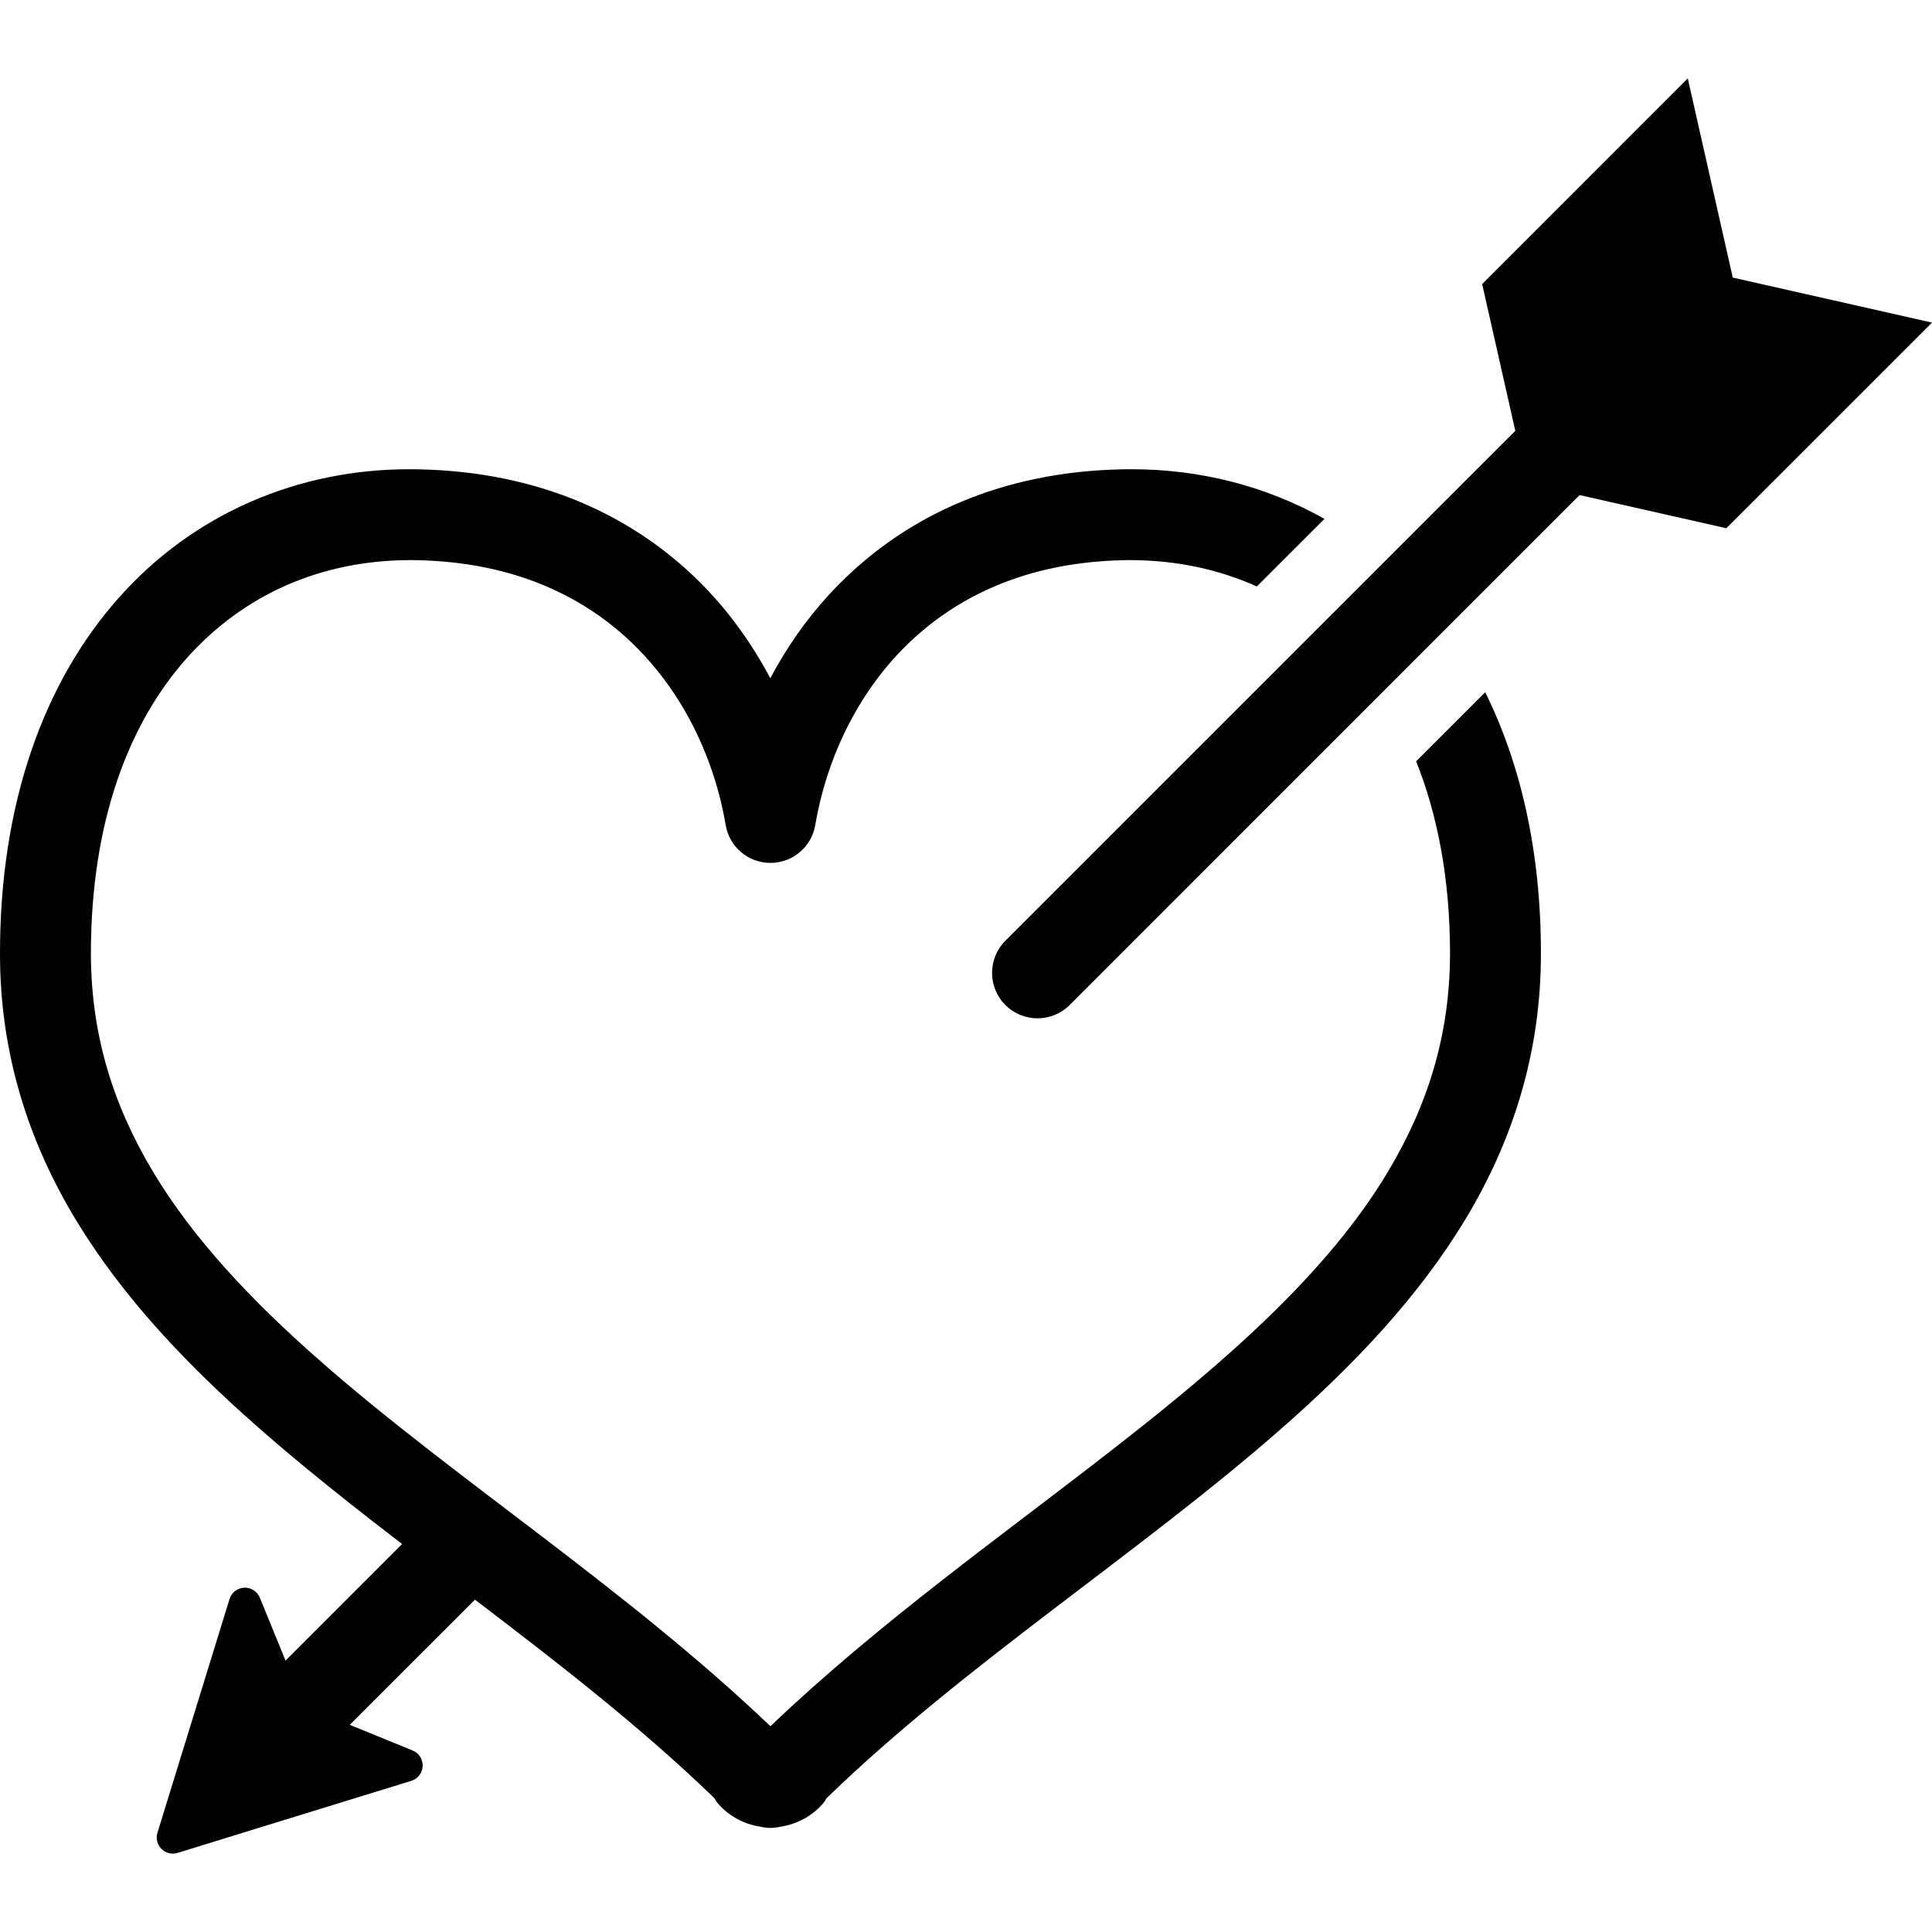
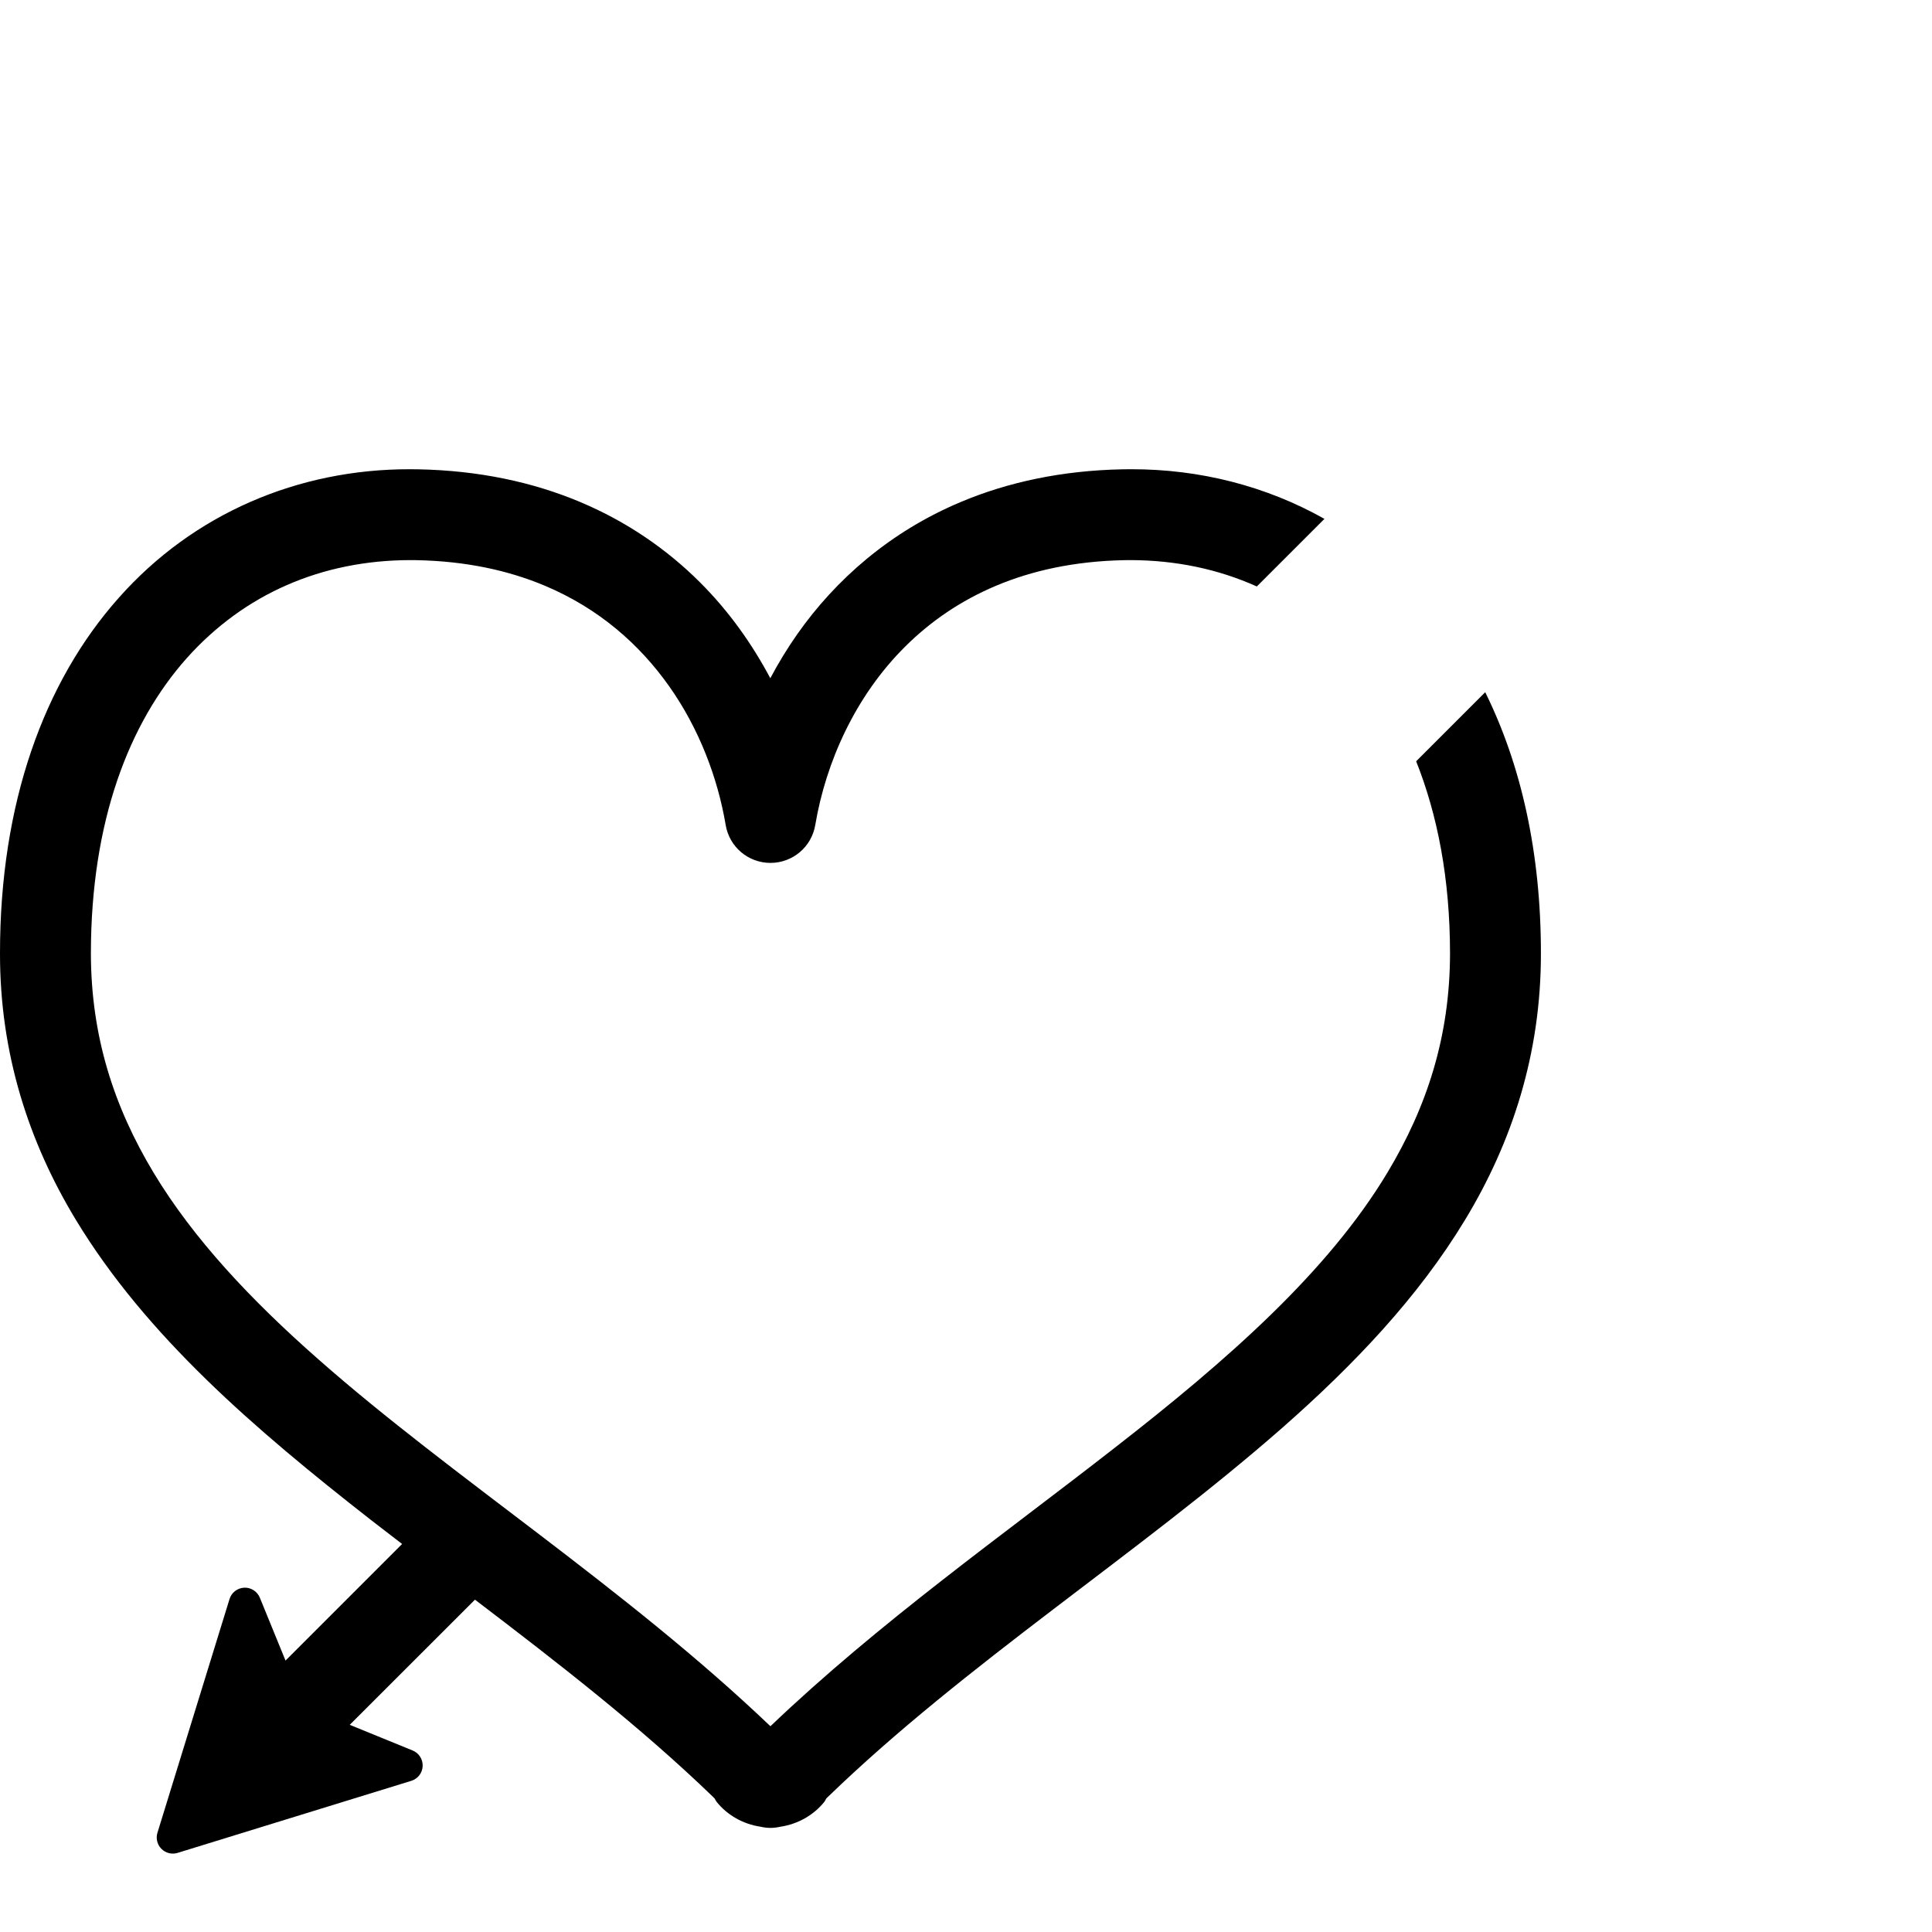
<svg xmlns="http://www.w3.org/2000/svg" height="800px" width="800px" version="1.1" id="_x32_" viewBox="0 0 512 512" xml:space="preserve">
  <style type="text/css">
	.st0{fill:#000000;}
</style>
  <g>
-     <path class="st0" d="M459.203,73.563l-11.928-52.79l-54.49,54.497l8.787,38.904L266.429,249.309   c-4.697,4.705-4.697,12.322,0,17.035c4.712,4.697,12.33,4.697,17.035,0l135.135-135.143l38.896,8.787L512,85.491L459.203,73.563z" />
    <path class="st0" d="M375.295,201.747c5.607,14.084,8.969,30.967,8.976,50.908c-0.03,22.013-6.1,40.641-16.625,58.154   c-15.768,26.232-42.227,49.542-72.306,72.928c-29.539,23.06-62.381,46.242-91.17,73.732c-38.547-36.771-84.348-65.97-119.768-97.21   c-17.938-15.768-33.152-31.976-43.684-49.451c-10.532-17.513-16.596-36.141-16.633-58.154c0.03-35.132,10.145-61.068,25.366-78.194   c15.274-17.096,35.793-25.966,59.209-26.027c0.577,0,1.161,0.008,1.745,0.015c13.241,0.266,24.441,2.762,33.988,6.776   c14.295,6.025,25.055,15.48,32.985,26.702c7.907,11.208,12.831,24.237,14.933,36.704c0.971,5.812,5.979,10.046,11.867,10.046   c5.888,0,10.896-4.234,11.875-10.046c2.8-16.656,10.631-34.184,23.826-47.281c6.609-6.571,14.546-12.103,24.092-16.125   c9.546-4.014,20.745-6.51,33.979-6.776h0.03c0.554-0.007,1.115-0.015,1.707-0.015c12.004,0.038,23.219,2.412,33.38,6.988   l17.922-17.916c-15.426-8.688-33.007-13.195-51.302-13.157c-0.713,0-1.465,0.008-2.239,0.022h0.038   c-16.034,0.311-30.375,3.4-42.85,8.651c-18.742,7.861-33.167,20.548-43.35,35.034c-2.663,3.786-5.03,7.702-7.148,11.686   c-4.818-9.076-10.942-17.748-18.674-25.458c-8.658-8.635-19.258-16.018-31.741-21.261c-12.482-5.251-26.823-8.34-42.857-8.651   c-0.721-0.014-1.457-0.022-2.208-0.022c-29.654-0.06-57.448,11.784-77.215,34.108C11.624,180.751-0.023,212.939,0,252.655   c-0.038,26.611,7.663,50.081,20.1,70.606c18.696,30.853,47.478,55.529,78.11,79.476c2.762,2.148,5.554,4.288,8.354,6.434   l-30.898,30.899l-6.799-16.648c-0.683-1.677-2.344-2.747-4.143-2.67c-1.806,0.083-3.369,1.29-3.9,3.019L41.726,485.69   c-0.471,1.517-0.06,3.172,1.062,4.286c1.115,1.116,2.77,1.533,4.287,1.055l61.919-19.091c1.73-0.524,2.936-2.087,3.012-3.893   c0.076-1.806-0.979-3.468-2.656-4.151l-16.663-6.799l33.182-33.167c21.975,16.732,43.858,33.683,63.056,52.228l0.008,0.008   l0.448,0.455c0.205,0.304,0.326,0.645,0.562,0.926c2.8,3.483,6.966,5.866,11.617,6.556c0.85,0.19,1.722,0.311,2.61,0.311h0.008   h0.016c0.88,0,1.752-0.121,2.61-0.311c4.644-0.691,8.818-3.073,11.617-6.556c0.235-0.288,0.356-0.63,0.569-0.948   c0.122-0.122,0.243-0.243,0.433-0.425l0.016-0.008c36.392-35.231,82.466-64.506,120.421-97.817   c18.97-16.701,35.959-34.51,48.404-55.088c12.437-20.526,20.131-43.995,20.093-70.606c0.016-26.725-5.266-50.02-14.758-69.211   L375.295,201.747z" />
  </g>
</svg>